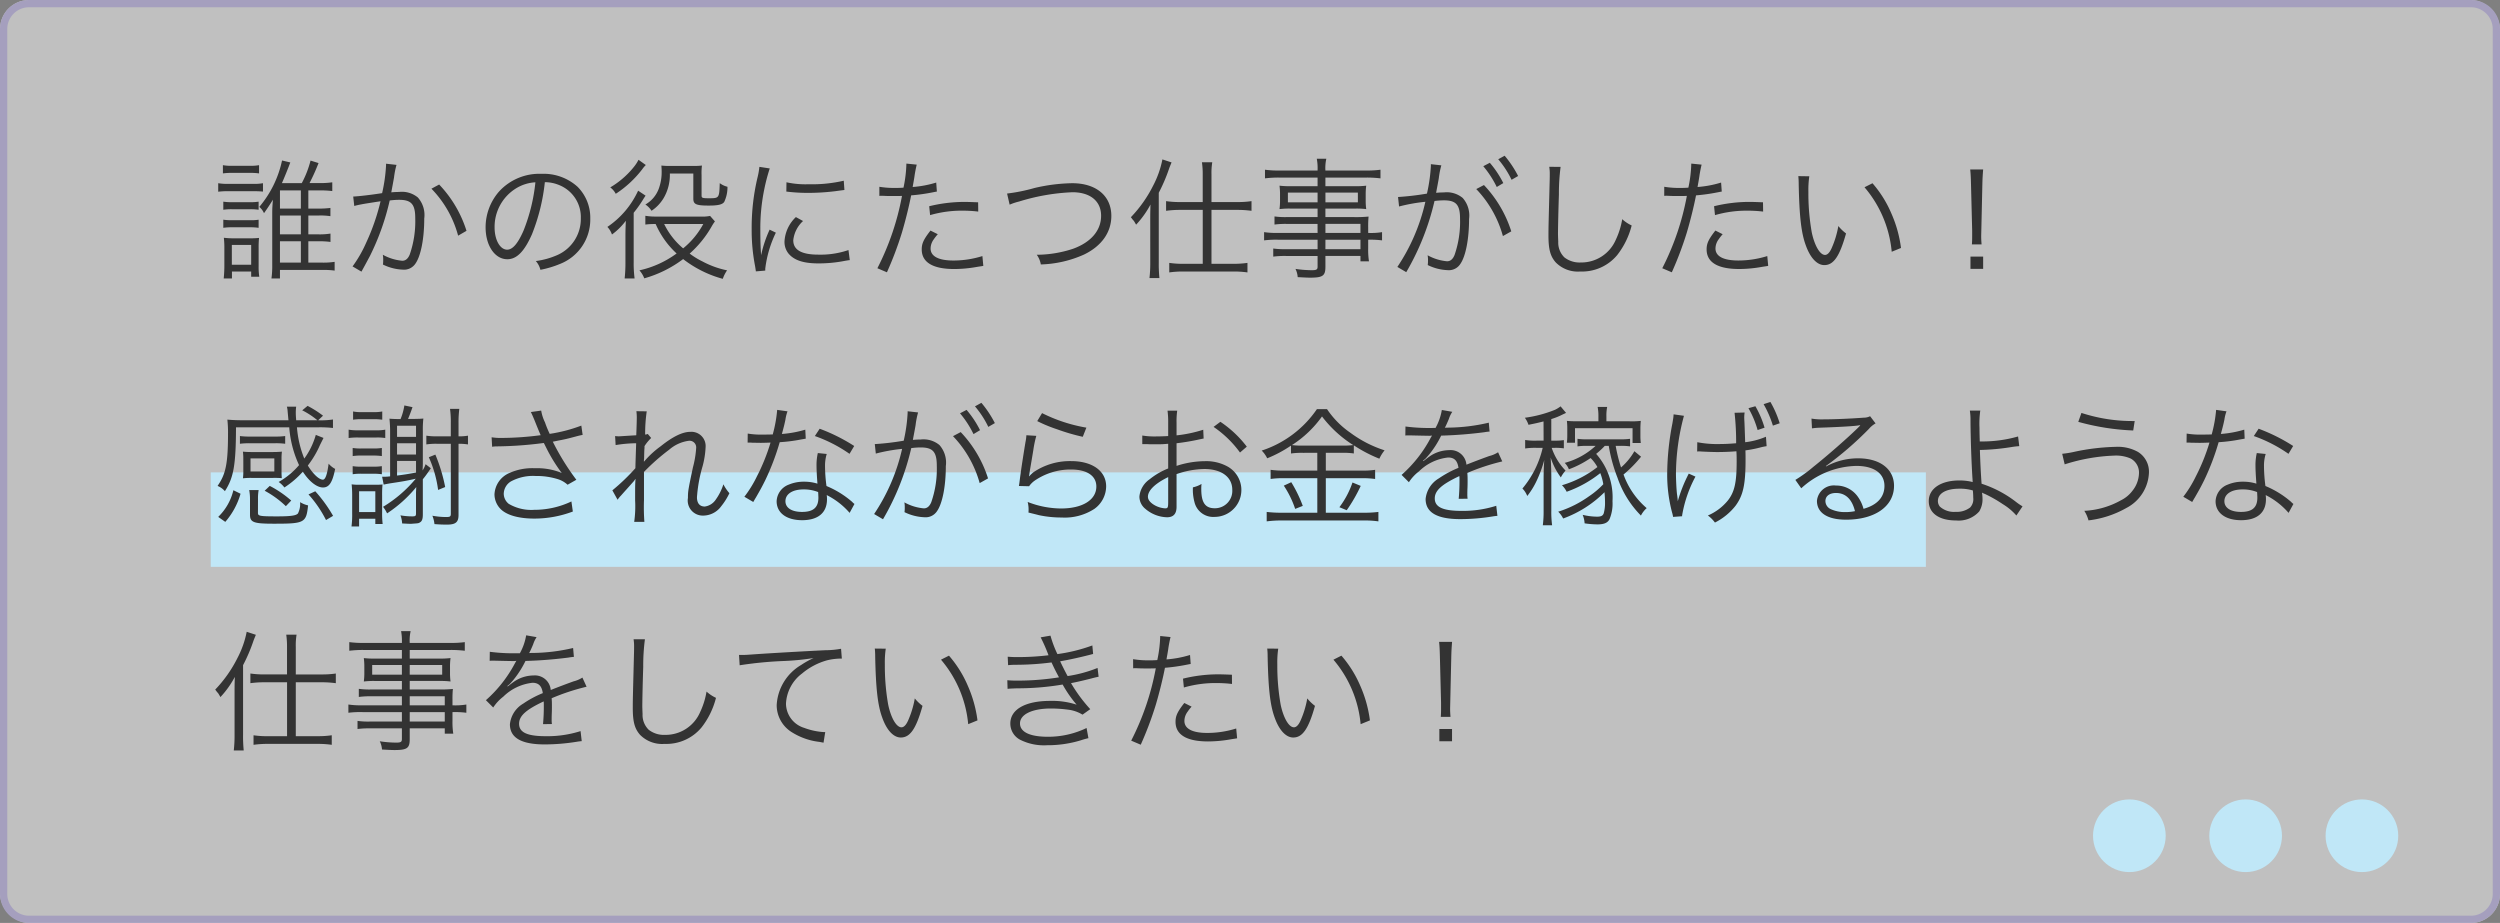
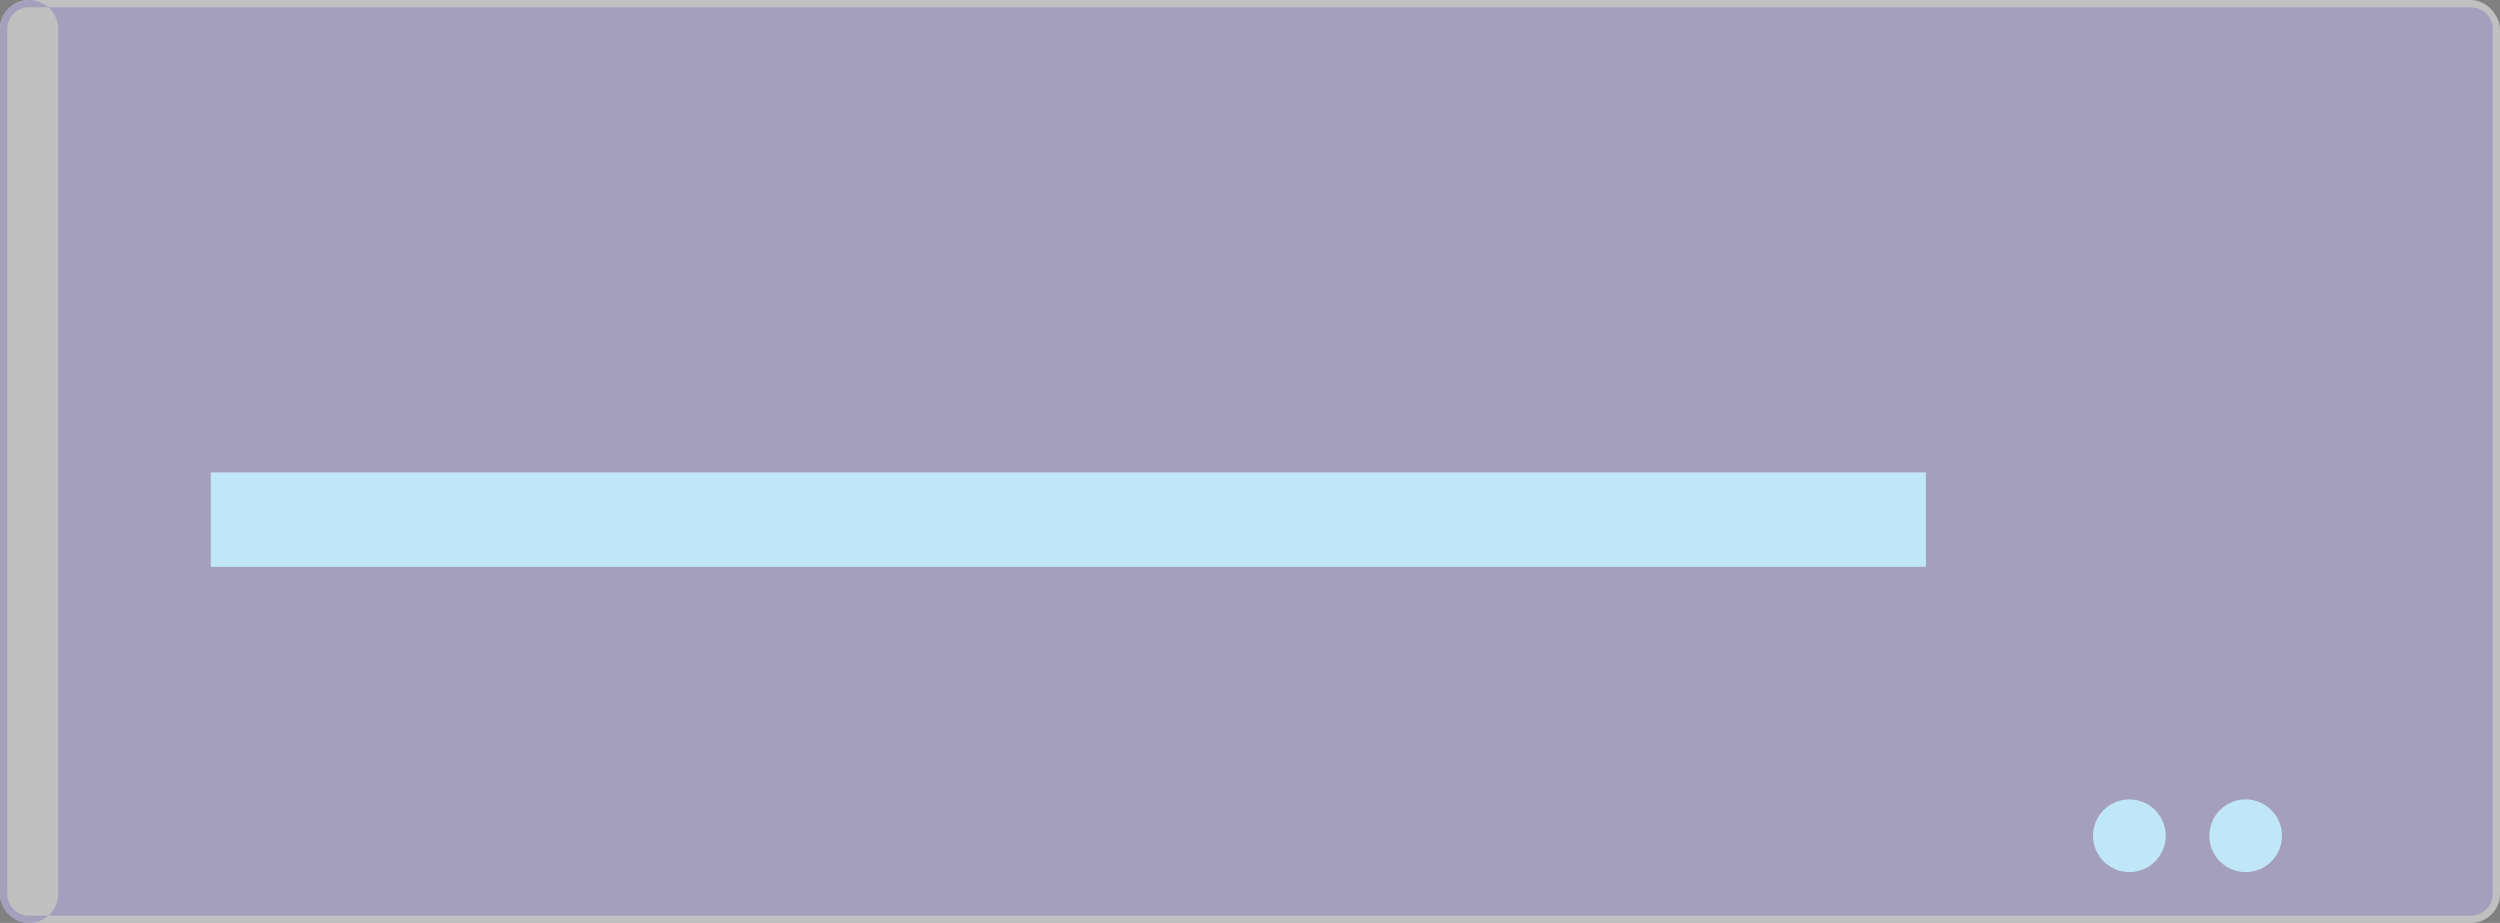
<svg xmlns="http://www.w3.org/2000/svg" width="344" height="127" viewBox="0 0 344 127">
  <rect x="0" y="0" width="344" height="127" fill="#808080" stroke="none" />
  <g transform="translate(-3495 6789)">
    <g opacity="0.505">
      <rect width="344" height="127" rx="4" transform="translate(3495 -6789)" fill="#fff" />
-       <path d="M4,1A3,3,0,0,0,1,4V123a3,3,0,0,0,3,3H340a3,3,0,0,0,3-3V4a3,3,0,0,0-3-3H4M4,0H340a4,4,0,0,1,4,4V123a4,4,0,0,1-4,4H4a4,4,0,0,1-4-4V4A4,4,0,0,1,4,0Z" transform="translate(3495 -6789)" fill="#cabefc" />
+       <path d="M4,1A3,3,0,0,0,1,4V123a3,3,0,0,0,3,3H340a3,3,0,0,0,3-3V4a3,3,0,0,0-3-3H4M4,0a4,4,0,0,1,4,4V123a4,4,0,0,1-4,4H4a4,4,0,0,1-4-4V4A4,4,0,0,1,4,0Z" transform="translate(3495 -6789)" fill="#cabefc" />
    </g>
    <circle cx="5" cy="5" r="5" transform="translate(3783 -6679)" fill="#c0e7f7" />
    <circle cx="5" cy="5" r="5" transform="translate(3799 -6679)" fill="#c0e7f7" />
-     <circle cx="5" cy="5" r="5" transform="translate(3815 -6679)" fill="#c0e7f7" />
    <g transform="translate(18)">
      <g transform="translate(2320 -9275)">
        <rect width="236" height="13" transform="translate(1186 2551)" fill="#c0e7f7" />
-         <path d="M13.428-8.3v-2.5H14.94a13.18,13.18,0,0,1,1.782.09v-1.206a11.111,11.111,0,0,1-1.782.108H13.59a27.225,27.225,0,0,0,1.242-2.754l-1.1-.342a13.755,13.755,0,0,1-1.206,3.1H9.792c.252-.54.954-2.286,1.152-2.844l-1.134-.27a14.6,14.6,0,0,1-3.132,6.39,2.233,2.233,0,0,1,.648.864C7.776-8.3,8.3-9.09,8.55-9.522c-.072.99-.09,1.26-.09,1.836V-.54a12.15,12.15,0,0,1-.108,1.854h1.17V.144h5.76a11.137,11.137,0,0,1,1.764.09V-.972a9.984,9.984,0,0,1-1.764.108H13.428V-3.8H14.8a11.005,11.005,0,0,1,1.674.09V-4.86a9.268,9.268,0,0,1-1.656.108H13.428V-7.344h1.4a9.045,9.045,0,0,1,1.638.09V-8.388a12.171,12.171,0,0,1-1.656.09Zm-3.906.954H12.4v2.592H9.522Zm0-.954v-2.5H12.4v2.5Zm0,4.5H12.4V-.864H9.522ZM1.674-13.14a9.186,9.186,0,0,1,1.3-.072H5.346a9.024,9.024,0,0,1,1.3.072v-1.134a6.622,6.622,0,0,1-1.3.09H2.97a6.512,6.512,0,0,1-1.3-.09Zm-.648,2.52a11.107,11.107,0,0,1,1.44-.072h3.42c.558,0,.864.018,1.3.054V-11.79a7.126,7.126,0,0,1-1.44.09H2.466a7.692,7.692,0,0,1-1.44-.09Zm.7,2.484a7.411,7.411,0,0,1,1.224-.072h2.43a7.593,7.593,0,0,1,1.206.072V-9.252a6.775,6.775,0,0,1-1.206.072H2.952a7.139,7.139,0,0,1-1.224-.072Zm0,2.484a7.551,7.551,0,0,1,1.224-.072h2.43a7.593,7.593,0,0,1,1.206.072V-6.768A6.647,6.647,0,0,1,5.382-6.7H2.952a7.139,7.139,0,0,1-1.224-.072ZM2.916,1.314V.36H5.562v.72H6.678A8.747,8.747,0,0,1,6.588-.4V-2.862a12.738,12.738,0,0,1,.054-1.4,11.044,11.044,0,0,1-1.332.054H3.258A10.376,10.376,0,0,1,1.8-4.284a11.893,11.893,0,0,1,.072,1.476V-.432a17.385,17.385,0,0,1-.09,1.746ZM2.9-3.294H5.562V-.576H2.9ZM19.746-8.658a10.3,10.3,0,0,1,1.044-.234c.162-.036,1.026-.18,2.574-.414A29.715,29.715,0,0,1,21.384-3.6,17.261,17.261,0,0,1,19.512-.342l1.224.72c.558-1.008.936-1.728,1.17-2.16a33.959,33.959,0,0,0,2.718-7.632,10.335,10.335,0,0,1,1.3-.09c1.674,0,2.214.612,2.214,2.52a13.934,13.934,0,0,1-.756,5q-.351.864-1.026.864a6.728,6.728,0,0,1-2.682-.828,3.486,3.486,0,0,1,.054.72,3.915,3.915,0,0,1-.036.63,6.772,6.772,0,0,0,2.718.7A1.88,1.88,0,0,0,28.17-.738c.738-1.044,1.206-3.438,1.206-6.192a3.633,3.633,0,0,0-.882-2.9,3.44,3.44,0,0,0-2.592-.756,10.49,10.49,0,0,0-1.062.054c.162-.864.288-1.53.378-2.052a11.066,11.066,0,0,1,.342-1.728l-1.44-.162v.234a22,22,0,0,1-.54,3.816c-1.458.234-3.33.45-3.978.468Zm10.62-2.376a14.734,14.734,0,0,1,3.672,6.462l1.152-.666a16.277,16.277,0,0,0-3.762-6.372Zm15.606-.9a5.18,5.18,0,0,1,2.088.45,4.745,4.745,0,0,1,2.862,4.518,5.433,5.433,0,0,1-3.186,5.04,10.79,10.79,0,0,1-3.006.846A2.86,2.86,0,0,1,45.36.126,13.925,13.925,0,0,0,48.1-.7a6.554,6.554,0,0,0,4.122-6.21A6.025,6.025,0,0,0,50.472-11.3a6.968,6.968,0,0,0-4.95-1.782,7.518,7.518,0,0,0-5.814,2.394,7.488,7.488,0,0,0-1.89,4.968c0,2.52,1.278,4.392,2.988,4.392,1.3,0,2.358-1.08,3.4-3.456A26.982,26.982,0,0,0,45.972-11.934Zm-1.3.018a24.723,24.723,0,0,1-1.638,6.66c-.774,1.764-1.494,2.61-2.25,2.61-.972,0-1.728-1.332-1.728-3.06a6.225,6.225,0,0,1,2.934-5.364A5.685,5.685,0,0,1,44.676-11.916ZM68.706-7.29a5.207,5.207,0,0,1-1.314.09H61.254A8.18,8.18,0,0,1,59.8-7.308V-6.1a9.814,9.814,0,0,1,1.422-.072,11.979,11.979,0,0,0,2.88,4.05A13.582,13.582,0,0,1,58.986.2a3.656,3.656,0,0,1,.666,1.1A16.16,16.16,0,0,0,65-1.35a15.523,15.523,0,0,0,5.454,2.718A4.785,4.785,0,0,1,71.046.2a12.41,12.41,0,0,1-3.384-1.224A10.455,10.455,0,0,1,65.9-2.106a14.762,14.762,0,0,0,2.988-3.672,6.187,6.187,0,0,1,.486-.756ZM67.77-6.174A11.038,11.038,0,0,1,65-2.826a10.219,10.219,0,0,1-2.61-3.348Zm-8.91-8.838a5.342,5.342,0,0,1-.63.972,11.934,11.934,0,0,1-3.258,2.826,2.591,2.591,0,0,1,.756.882A14.659,14.659,0,0,0,59.364-13.7a4.231,4.231,0,0,1,.5-.594Zm-.666,7.29A16.7,16.7,0,0,0,59.58-9.7c.144-.216.162-.252.252-.378l-1.026-.684a12.083,12.083,0,0,1-4.23,4.986,2.85,2.85,0,0,1,.63,1.044,9.052,9.052,0,0,0,1.908-1.89c-.036.972-.054,1.35-.054,2.052V-.864a19.25,19.25,0,0,1-.108,2.178H58.32a15.965,15.965,0,0,1-.126-2.178Zm8.208-5.4v3.456c0,.774.378.954,2.142.954,1.26,0,1.854-.144,2.106-.5A4.674,4.674,0,0,0,71.1-11.3a2.9,2.9,0,0,1-1.062-.5C69.966-9.72,69.966-9.72,68.49-9.72c-.828,0-.954-.054-.954-.36v-2.826a7.812,7.812,0,0,1,.054-1.314,10,10,0,0,1-1.278.054H63.306a10.344,10.344,0,0,1-1.3-.054c.018.288.036.45.036.7a6.628,6.628,0,0,1-.4,2.5,4.163,4.163,0,0,1-1.836,2.16,2.982,2.982,0,0,1,.846.864,5.453,5.453,0,0,0,1.674-1.764,6.3,6.3,0,0,0,.846-3.366Zm9.09-.918a10.022,10.022,0,0,1-.252,1.44,29.778,29.778,0,0,0-.81,7.128A25.8,25.8,0,0,0,74.9-.378c.054.342.072.432.108.72L76.3.234v-.27a15.69,15.69,0,0,1,1.458-4.95L76.9-5.4a16.723,16.723,0,0,0-1.17,3.51c-.072-.954-.108-2.016-.108-3.42a26.61,26.61,0,0,1,.54-5.634,25.577,25.577,0,0,1,.756-2.88Zm3.708,3.4a23.975,23.975,0,0,0,2.88.18,30.387,30.387,0,0,0,3.87-.234q1.188-.162,1.242-.162l-.09-1.278a19.315,19.315,0,0,1-4.824.486,12.225,12.225,0,0,1-3.06-.27Zm1.314,3.51A4.972,4.972,0,0,0,78.948-3.78a2.544,2.544,0,0,0,.54,1.656c.774.936,2.07,1.368,4.122,1.368a18.57,18.57,0,0,0,3.69-.36c.36-.054.4-.072.63-.09l-.18-1.386a11.846,11.846,0,0,1-4.14.63c-2.322,0-3.456-.648-3.456-1.98A4.182,4.182,0,0,1,81.5-6.588ZM92-10.044a2.68,2.68,0,0,1,.306-.018h.072c.7.036.864.036,1.494.036.666,0,.882,0,1.242-.018A36.2,36.2,0,0,1,91.728-.09l1.314.558a47.431,47.431,0,0,0,2.07-5.49c.486-1.638.99-3.672,1.26-5.094a26.31,26.31,0,0,0,3.042-.432c.36-.072.36-.072.5-.09l-.09-1.242a14.842,14.842,0,0,1-3.24.612c.09-.54.144-.792.234-1.368a17.019,17.019,0,0,1,.324-1.71l-1.422-.144a17.6,17.6,0,0,1-.4,3.312c-.522.036-.72.036-1.08.036A12.413,12.413,0,0,1,92-11.3Zm13.59.882c-1.35-.054-1.62-.054-1.962-.054a20.393,20.393,0,0,0-4.77.594L98.982-7.4a15.666,15.666,0,0,1,4.5-.612,18.071,18.071,0,0,1,2.124.126ZM99.036-5.274C98.082-4.05,97.83-3.492,97.83-2.682c0,1.782,1.53,2.7,4.482,2.7a18.037,18.037,0,0,0,3.2-.306c.594-.09.594-.09.792-.126l-.126-1.35a13.374,13.374,0,0,1-3.978.612c-2.052,0-3.15-.576-3.15-1.656a2.166,2.166,0,0,1,.45-1.278,6.032,6.032,0,0,1,.54-.684Zm10.89-3.564a7.91,7.91,0,0,1,1.3-.432,28.591,28.591,0,0,1,7.344-1.278c2.448,0,3.942,1.224,3.942,3.24s-1.386,3.636-3.852,4.536a16.106,16.106,0,0,1-5,.828,3.175,3.175,0,0,1,.558,1.332,15.545,15.545,0,0,0,5.958-1.368c2.412-1.17,3.744-3.06,3.744-5.31,0-2.754-2.088-4.5-5.382-4.5a24.047,24.047,0,0,0-5.22.666,24.133,24.133,0,0,1-3.744.756Zm26.568-.36h-3.078a12.676,12.676,0,0,1-1.962-.126v1.332a13.745,13.745,0,0,1,1.944-.126h3.1V-.7h-2.682a12.5,12.5,0,0,1-1.926-.126V.486A13.067,13.067,0,0,1,133.83.36h6.876a13.232,13.232,0,0,1,1.944.126V-.828a12.744,12.744,0,0,1-1.944.126H137.7V-8.118h3.564a13.922,13.922,0,0,1,1.944.126V-9.324a12.587,12.587,0,0,1-1.944.126H137.7v-3.816a8.892,8.892,0,0,1,.108-1.656h-1.422a11.018,11.018,0,0,1,.108,1.638ZM129.276-.9a17.907,17.907,0,0,1-.108,2.16h1.368a18.741,18.741,0,0,1-.09-2.106v-9.63a22.889,22.889,0,0,0,1.4-3.258c.144-.414.234-.594.36-.918l-1.26-.414a13.121,13.121,0,0,1-1.278,3.618,17.7,17.7,0,0,1-3.06,4.338c.054.072.108.126.126.162a2.733,2.733,0,0,0,.27.324c.108.162.18.288.324.54a12.887,12.887,0,0,0,1.98-2.772c-.036,1.08-.036,1.422-.036,2.2ZM152.3-4.95h-5.4a11.711,11.711,0,0,1-1.962-.108v1.134a13.058,13.058,0,0,1,1.962-.09h5.4v1.3h-4.374a10.768,10.768,0,0,1-1.728-.09v1.116a12,12,0,0,1,1.764-.09H152.3V-.306c0,.4-.162.486-.81.486A15.569,15.569,0,0,1,149.256,0a2.967,2.967,0,0,1,.306,1.134c1.008.054,1.332.072,1.71.072,1.746,0,2.106-.252,2.106-1.494V-1.782H158.2v.738h1.17a10.614,10.614,0,0,1-.108-1.8v-1.17a12.242,12.242,0,0,1,1.908.09V-5.058a9.148,9.148,0,0,1-1.908.108v-.756a14.249,14.249,0,0,1,.054-1.494,17.591,17.591,0,0,1-2.016.072h-3.924V-8.3h4.158a11.227,11.227,0,0,1,1.458.072,8.52,8.52,0,0,1-.072-1.206v-.792a8.782,8.782,0,0,1,.072-1.224,11.527,11.527,0,0,1-1.476.072h-4.14v-1.188h5.544a16.1,16.1,0,0,1,2.034.108v-1.188a13.635,13.635,0,0,1-2.07.108h-5.508a5.869,5.869,0,0,1,.126-1.62H152.19a7.247,7.247,0,0,1,.108,1.62h-5.184a13.357,13.357,0,0,1-2.052-.108v1.188a15.406,15.406,0,0,1,2.016-.108h5.22v1.188h-3.744a12.014,12.014,0,0,1-1.494-.072,8.952,8.952,0,0,1,.072,1.224v.792a8.52,8.52,0,0,1-.072,1.206,11.348,11.348,0,0,1,1.476-.072H152.3v1.17H148.1a10.5,10.5,0,0,1-1.728-.09V-6.1a11.393,11.393,0,0,1,1.692-.09h4.23Zm1.08,0V-6.192H158.2V-4.95Zm0,.936H158.2v1.3h-4.824Zm-1.08-6.48v1.332h-4.086v-1.332Zm1.08,0h4.464v1.332h-4.464ZM175.1-14.13a13.8,13.8,0,0,1,1.854,2.862l.9-.54A13.665,13.665,0,0,0,176-14.6ZM163.512-8.586a23.432,23.432,0,0,1,3.618-.648A26.563,26.563,0,0,1,163.278-.27L164.5.45a34.96,34.96,0,0,0,3.888-9.792,10.335,10.335,0,0,1,1.3-.09c1.674,0,2.214.612,2.214,2.52a13.934,13.934,0,0,1-.756,5q-.351.864-1.026.864a6.728,6.728,0,0,1-2.682-.828,3.321,3.321,0,0,1,.054.7,4.021,4.021,0,0,1-.036.648,6.772,6.772,0,0,0,2.718.7,1.88,1.88,0,0,0,1.764-.846c.738-1.044,1.206-3.438,1.206-6.192a3.633,3.633,0,0,0-.882-2.9,3.44,3.44,0,0,0-2.592-.756,10.49,10.49,0,0,0-1.062.054c.144-.774.306-1.6.378-2.052a11.067,11.067,0,0,1,.342-1.728l-1.44-.162v.234a22.232,22.232,0,0,1-.54,3.816,36.924,36.924,0,0,1-3.978.468Zm13.644-6.5a13.037,13.037,0,0,1,1.836,2.826l.9-.522a14.457,14.457,0,0,0-1.854-2.79Zm-3.024,4.1A15.2,15.2,0,0,1,177.8-4.518l1.152-.648a16.483,16.483,0,0,0-3.762-6.372Zm10.044-3.06a5.537,5.537,0,0,1,.072.954c0,.288,0,.63-.018,1.17-.144,5.67-.162,6.12-.162,7.326,0,1.89.252,2.844.99,3.69A4.269,4.269,0,0,0,188.442.36a6.3,6.3,0,0,0,5.076-2.25,10.95,10.95,0,0,0,2-4.086,5.092,5.092,0,0,1-1.3-.864,10.693,10.693,0,0,1-.882,2.826,5.169,5.169,0,0,1-4.824,3.132,3.4,3.4,0,0,1-2.25-.7,2.833,2.833,0,0,1-.846-2.16c-.018-.414-.036-.864-.036-1.08,0-.81.054-3.258.126-5.418a27.751,27.751,0,0,1,.234-3.8Zm15.822,4a2.68,2.68,0,0,1,.306-.018h.072c.7.036.864.036,1.494.036.666,0,.882,0,1.242-.018A36.2,36.2,0,0,1,199.728-.09l1.314.558a47.43,47.43,0,0,0,2.07-5.49c.486-1.638.99-3.672,1.26-5.094a26.31,26.31,0,0,0,3.042-.432c.36-.072.36-.072.5-.09l-.09-1.242a14.842,14.842,0,0,1-3.24.612c.09-.54.144-.792.234-1.368a17.016,17.016,0,0,1,.324-1.71l-1.422-.144a17.6,17.6,0,0,1-.4,3.312c-.522.036-.72.036-1.08.036A12.414,12.414,0,0,1,200-11.3Zm13.59.882c-1.35-.054-1.62-.054-1.962-.054a20.393,20.393,0,0,0-4.77.594l.126,1.224a15.667,15.667,0,0,1,4.5-.612,18.071,18.071,0,0,1,2.124.126Zm-6.552,3.888c-.954,1.224-1.206,1.782-1.206,2.592,0,1.782,1.53,2.7,4.482,2.7a18.037,18.037,0,0,0,3.2-.306c.594-.09.594-.09.792-.126l-.126-1.35a13.374,13.374,0,0,1-3.978.612c-2.052,0-3.15-.576-3.15-1.656a2.166,2.166,0,0,1,.45-1.278,6.033,6.033,0,0,1,.54-.684Zm11.412-7.488A9.741,9.741,0,0,1,218.5-11.7c.09,4.428.342,6.732.972,8.442.612,1.728,1.548,2.736,2.556,2.736,1.278,0,2.106-1.206,2.988-4.356A5.754,5.754,0,0,1,223.956-5.9a12.95,12.95,0,0,1-.936,3.078c-.27.594-.576.9-.9.9-.684,0-1.422-1.242-1.818-3.078a30.824,30.824,0,0,1-.468-5.6,13.046,13.046,0,0,1,.126-2.142Zm9.108,1.53A15.9,15.9,0,0,1,231.3-2.358l1.278-.522a17.235,17.235,0,0,0-1.35-4.806,15.624,15.624,0,0,0-2.574-4.1Zm16.11,7.866c-.036-.45-.054-.774-.054-1.1,0-.072,0-.072.018-.828l.144-6.408c.018-.756.054-1.3.108-1.98H242.1c.072.684.09,1.224.108,1.98l.162,6.408v.648c0,.594,0,.72-.036,1.278ZM243.882,0V-1.692h-1.746V0ZM14.454,22.84A10.25,10.25,0,0,1,12.87,26.1a14.4,14.4,0,0,1-1.008-4.3H14.8a14.847,14.847,0,0,1,2.016.09v-1.17a10.651,10.651,0,0,1-2.034.108l.666-.63a14.43,14.43,0,0,0-2.124-1.35l-.738.612a10.745,10.745,0,0,1,2.088,1.368H11.754c-.036-.5-.054-.756-.054-1.026a6.08,6.08,0,0,1,.054-.846H10.476a3.49,3.49,0,0,1,.108.72l.108,1.152H4.41c-.864,0-1.548-.036-2.124-.09a16.561,16.561,0,0,1,.09,1.746c0,4.284-.288,5.724-1.44,7.38a2.634,2.634,0,0,1,1.008.72C3.15,28.726,3.456,27,3.474,21.8H10.8A14.968,14.968,0,0,0,12.15,27,10.454,10.454,0,0,1,9.342,29.32a3.5,3.5,0,0,1,.792.756A12.452,12.452,0,0,0,12.672,27.9c.864,1.35,1.926,2.178,2.772,2.178s1.3-.684,1.674-2.556a3.115,3.115,0,0,1-.9-.72c-.2,1.512-.45,2.2-.792,2.2-.522,0-1.35-.774-2.07-1.944a13.157,13.157,0,0,0,1.674-2.826l.486-.972ZM10.242,23a9.9,9.9,0,0,1-1.386.072H5.418A10.018,10.018,0,0,1,4.014,23v1.062a10.875,10.875,0,0,1,1.4-.072H8.856a10.068,10.068,0,0,1,1.386.072Zm-5.76,4.806a7.514,7.514,0,0,1-.054,1.008,9.841,9.841,0,0,1,1.206-.054H8.568a11.066,11.066,0,0,1,1.206.036c-.036-.522-.036-.612-.036-1.026V26.134a7.6,7.6,0,0,1,.054-.99A11.638,11.638,0,0,1,8.55,25.2h-2.9a11.271,11.271,0,0,1-1.224-.054,8.3,8.3,0,0,1,.054,1.008Zm.99-1.728H8.748v1.8H5.472ZM3.114,30.454a7.565,7.565,0,0,1-2.088,3.672L2,34.81A10.19,10.19,0,0,0,4.1,30.94ZM6.5,31.66a6.4,6.4,0,0,1,.09-1.224h-1.3A6.978,6.978,0,0,1,5.4,31.768V33.82c0,1.062.486,1.242,3.312,1.242,4.194,0,4.428-.126,4.68-2.52a3.45,3.45,0,0,1-1.1-.45,2.927,2.927,0,0,1-.288,1.548c-.252.306-.954.414-2.9.414-2.358,0-2.61-.054-2.61-.468Zm6.948-.63a16.056,16.056,0,0,1,2.412,3.528l.972-.576A19.5,19.5,0,0,0,14.382,30.6Zm-2.376.846A14.739,14.739,0,0,0,8.118,29.86l-.7.666a13.274,13.274,0,0,1,2.916,2.124Zm13.608-3.33a6.519,6.519,0,0,1-.864.054H23.58l.216,1.08c.324-.072.432-.09.828-.162,1.908-.288,2.322-.36,3.582-.648a17.709,17.709,0,0,1-4.5,3.87,4.472,4.472,0,0,1,.558.9,17.972,17.972,0,0,0,4.014-3.618c-.036.684-.036.684-.036.918v2.736c0,.306-.09.378-.5.378A9.177,9.177,0,0,1,26.1,33.91a3.732,3.732,0,0,1,.234,1.116c.288.018,1.008.054,1.206.054l.45-.036c.576-.036.612-.054.792-.162.288-.162.4-.468.4-1.1V28.942c.288-.342.522-.666.72-.954s.324-.468.378-.558l-.72-.558a3.423,3.423,0,0,1-.414.864c.018-.378.036-.684.036-1.008V22.336a13.718,13.718,0,0,1,.072-1.746c-.378.036-.486.036-1.242.054h-.864c.2-.486.378-.936.612-1.62L26.64,18.79a8.1,8.1,0,0,1-.522,1.872h-.342c-.378,0-.828-.018-1.188-.054a16.472,16.472,0,0,1,.09,1.818Zm.954-2.124h2.61v1.6c-.954.18-1.6.288-2.61.414Zm0-2.43h2.61V25.54h-2.61Zm2.61-.882h-2.61V21.58h2.61Zm4.788.954v9.63c0,.378-.108.45-.648.45a10.885,10.885,0,0,1-1.89-.18,4.162,4.162,0,0,1,.288,1.152c.666.054,1.206.072,1.692.072,1.224,0,1.62-.324,1.62-1.332V24.064a7.846,7.846,0,0,1,1.3.09V22.948a6.622,6.622,0,0,1-1.3.09V21.22a14.517,14.517,0,0,1,.108-1.962H32.922a13.119,13.119,0,0,1,.108,1.962v1.818H31.158a8.591,8.591,0,0,1-1.494-.09v1.206a8.747,8.747,0,0,1,1.476-.09ZM19.584,20.752a7.593,7.593,0,0,1,1.206-.072h1.584a8.14,8.14,0,0,1,1.224.072V19.618a5.753,5.753,0,0,1-1.224.09H20.79a5.571,5.571,0,0,1-1.206-.09Zm-.612,2.52a8.818,8.818,0,0,1,1.314-.072h2.52a7.038,7.038,0,0,1,1.206.072V22.12a6.158,6.158,0,0,1-1.332.09H20.286a6.6,6.6,0,0,1-1.314-.09Zm.558,2.484a7.654,7.654,0,0,1,1.242-.072H22.3a8.241,8.241,0,0,1,1.242.072V24.64a7.514,7.514,0,0,1-1.242.072h-1.53a7.109,7.109,0,0,1-1.242-.072Zm0,2.5a7.654,7.654,0,0,1,1.242-.072H22.3a8.4,8.4,0,0,1,1.242.072V27.142a7.242,7.242,0,0,1-1.242.072h-1.53a7.109,7.109,0,0,1-1.242-.072Zm.882,7.182V34.378h2.232v.72h1.008a12.705,12.705,0,0,1-.072-1.566V31.174a14.149,14.149,0,0,1,.054-1.512,8.741,8.741,0,0,1-1.188.036H20.574a6.709,6.709,0,0,1-1.188-.054,14.555,14.555,0,0,1,.072,1.6V33.64a12.693,12.693,0,0,1-.09,1.8Zm0-4.842h2.232V33.46H20.412Zm9.594-4.68a16.1,16.1,0,0,1,1.278,4.5l.972-.4a22.79,22.79,0,0,0-1.35-4.464Zm8.712-1.44a3.976,3.976,0,0,1,.7-.054,53,53,0,0,0,6.408-.468c.108.18.108.216.306.594a21.949,21.949,0,0,0,2.16,3.528,8.988,8.988,0,0,0-3.726-.648,7.651,7.651,0,0,0-3.492.666,3.364,3.364,0,0,0-2.034,2.934,2.9,2.9,0,0,0,.81,1.98c.828.864,2.484,1.35,4.68,1.35a14.922,14.922,0,0,0,5.292-.972L49.626,32a11.867,11.867,0,0,1-5.112,1.152A6.1,6.1,0,0,1,41,32.326a1.8,1.8,0,0,1-.684-1.4,2.044,2.044,0,0,1,.972-1.674,6.381,6.381,0,0,1,3.42-.756,9.754,9.754,0,0,1,3.15.468A3.6,3.6,0,0,1,49.1,29.7l1.206-.684a33.334,33.334,0,0,1-3.24-5.238c.18-.036.18-.036.612-.126,1.134-.216,1.35-.27,2.43-.558.54-.144.684-.18,1.062-.252l-.18-1.278A21.066,21.066,0,0,1,46.638,22.7a14.808,14.808,0,0,1-.648-1.584,5.737,5.737,0,0,1-.522-1.62l-1.422.2c.162.324.27.576.468,1.044.324.81.612,1.53.882,2.142a42.014,42.014,0,0,1-5.364.378,7.892,7.892,0,0,1-1.386-.09Zm17.262,7.29a3.815,3.815,0,0,1,.468-.576c.306-.342.558-.63.756-.846.612-.684.612-.684.882-.99a2,2,0,0,0,.324-.432h.036c-.054.81-.054.81-.054,2.916a15.39,15.39,0,0,1-.126,2.97h1.4a27.911,27.911,0,0,1-.054-2.988V27.934a29.188,29.188,0,0,1,3.474-3.06,5.124,5.124,0,0,1,2.718-1.224.912.912,0,0,1,.99.972,13.493,13.493,0,0,1-.45,2.7c-.648,3.078-.684,3.276-.684,4.194a2.072,2.072,0,0,0,2.106,2.43,3.1,3.1,0,0,0,2.484-1.3,8.884,8.884,0,0,0,1.116-1.782,5.925,5.925,0,0,1-.828-1.224,7.407,7.407,0,0,1-1.026,2.07,2.171,2.171,0,0,1-1.53.99c-.7,0-1.08-.45-1.08-1.278a19.8,19.8,0,0,1,.774-4.266,12.023,12.023,0,0,0,.414-2.628,1.957,1.957,0,0,0-2.106-2.106c-1.08,0-2.43.666-4.068,1.98a12.849,12.849,0,0,0-2.286,2.106l-.036-.018c0-.108.018-.144.018-.288a.919.919,0,0,0,.018-.162c.018-.846.018-.846.036-1.206a3.067,3.067,0,0,0,.018-.45,6.2,6.2,0,0,1,.918-1.116l-.468-.558a1.175,1.175,0,0,1-.36.09,20.952,20.952,0,0,1,.216-3.2l-1.422-.018a7.326,7.326,0,0,1,.054.9c0,.234-.018,1.044-.072,2.412-1.512.09-2.3.144-2.358.144A3.642,3.642,0,0,1,55.638,23l.072,1.242a18.342,18.342,0,0,1,2.826-.252c-.054,1.584-.09,2.718-.108,3.438a27.64,27.64,0,0,1-3.168,3.042ZM77.94,19.4a18.52,18.52,0,0,1-.612,3.384c-.342,0-.936.018-1.3.018a11.375,11.375,0,0,1-2.142-.144L73.872,23.9h.234c.054,0,.2,0,.4.018.27,0,.882.018,1.188.018.27,0,.882-.018,1.332-.036a26.953,26.953,0,0,1-1.872,4.644,15.891,15.891,0,0,1-1.728,2.808l1.224.72c.09-.144.2-.36.36-.612.684-1.188.846-1.494,1.278-2.358a33.534,33.534,0,0,0,2-5.256,21.73,21.73,0,0,0,2.952-.378c.432-.072.432-.072.63-.108L81.81,22.12a14.979,14.979,0,0,1-3.222.594c.252-.918.36-1.35.486-1.962a5.638,5.638,0,0,1,.288-1.152Zm10.6,4.968a24.809,24.809,0,0,0-4.752-2.376L83.124,23a19.522,19.522,0,0,1,4.77,2.448Zm.036,7.974a1.821,1.821,0,0,1-.324-.288,12.93,12.93,0,0,0-3.528-2.178,21.472,21.472,0,0,1-.2-2.736,5.524,5.524,0,0,1,.234-1.674l-1.224-.126a7.288,7.288,0,0,0-.18,1.746c0,.45.036,1.3.126,2.466a5.941,5.941,0,0,0-1.818-.27,5.26,5.26,0,0,0-2.124.4,2.553,2.553,0,0,0-1.674,2.286c0,1.6,1.35,2.61,3.51,2.61,2.2,0,3.42-1.026,3.42-2.88a3.731,3.731,0,0,0-.036-.576,10.3,10.3,0,0,1,3.15,2.448Zm-5-1.638s.036.558.036.774c0,1.35-.7,1.962-2.25,1.962-1.422,0-2.286-.558-2.286-1.476,0-.99.972-1.62,2.5-1.62A5.341,5.341,0,0,1,83.574,30.706ZM103.1,19.87a13.8,13.8,0,0,1,1.854,2.862l.9-.54A13.665,13.665,0,0,0,104,19.4ZM91.512,25.414a23.432,23.432,0,0,1,3.618-.648,26.563,26.563,0,0,1-3.852,8.964l1.224.72a34.96,34.96,0,0,0,3.888-9.792,10.335,10.335,0,0,1,1.3-.09c1.674,0,2.214.612,2.214,2.52a13.934,13.934,0,0,1-.756,5q-.351.864-1.026.864a6.728,6.728,0,0,1-2.682-.828,3.321,3.321,0,0,1,.054.7,4.023,4.023,0,0,1-.036.648,6.772,6.772,0,0,0,2.718.7,1.88,1.88,0,0,0,1.764-.846c.738-1.044,1.206-3.438,1.206-6.192a3.633,3.633,0,0,0-.882-2.9,3.44,3.44,0,0,0-2.592-.756,10.49,10.49,0,0,0-1.062.054c.144-.774.306-1.6.378-2.052a11.065,11.065,0,0,1,.342-1.728l-1.44-.162v.234a22.233,22.233,0,0,1-.54,3.816,36.925,36.925,0,0,1-3.978.468Zm13.644-6.5a13.037,13.037,0,0,1,1.836,2.826l.9-.522a14.457,14.457,0,0,0-1.854-2.79Zm-3.024,4.1a15.2,15.2,0,0,1,3.672,6.462l1.152-.648a16.483,16.483,0,0,0-3.762-6.372Zm11.592-2.07a20.048,20.048,0,0,0,2.754,1.134,27.764,27.764,0,0,0,3.51,1.026l.5-1.26a21.7,21.7,0,0,1-6.1-2Zm-1.494,1.944a6.055,6.055,0,0,1-.126.954c-.252,1.512-.576,3.6-.756,4.968-.072.576-.09.738-.144,1.062l1.4.036a3.129,3.129,0,0,1,.72-.738,8.721,8.721,0,0,1,5.04-1.566c2.2,0,3.492.864,3.492,2.34,0,1.836-1.89,3.024-4.86,3.024a12.784,12.784,0,0,1-4.59-.9,4.163,4.163,0,0,1,.126,1.116,2.837,2.837,0,0,1-.018.342c1.1.27,1.1.27,1.44.36a14.955,14.955,0,0,0,3.15.324,7.471,7.471,0,0,0,4.482-1.188,3.848,3.848,0,0,0,1.62-3.1c0-2.106-1.89-3.474-4.824-3.474a8.91,8.91,0,0,0-5.2,1.548,5.041,5.041,0,0,0-.558.54l-.036-.018a2.169,2.169,0,0,0,.072-.414c.054-.414.09-.54.522-3.15a15.064,15.064,0,0,1,.414-1.98Zm24.336-.756a18.191,18.191,0,0,1-3.672.774V21.184a10.3,10.3,0,0,1,.09-1.674h-1.332a11.959,11.959,0,0,1,.09,1.71V23c-.54.036-1.242.054-1.728.054a10.2,10.2,0,0,1-1.836-.126v1.188h.738c.2.018.684.018.954.018.522,0,.828,0,1.152-.018.558-.036.558-.036.72-.054v3.4a9.629,9.629,0,0,0-2.538,1.476,3.258,3.258,0,0,0-1.422,2.394,2.171,2.171,0,0,0,.828,1.692,4.754,4.754,0,0,0,2.97,1.152c.882,0,1.314-.468,1.314-1.44v-4.5a12.145,12.145,0,0,1,3.816-.7c2.358,0,3.852,1.1,3.852,2.862a2.389,2.389,0,0,1-2.412,2.538c-1.314,0-1.854-.774-1.854-2.646a5.346,5.346,0,0,1,.036-.7,3.9,3.9,0,0,1-1.188.468,6.568,6.568,0,0,0,.216,2.034,2.655,2.655,0,0,0,2.772,2.034,3.7,3.7,0,0,0,1.818-6.912,6.094,6.094,0,0,0-3.186-.756,12.752,12.752,0,0,0-3.87.648V23.992a31.592,31.592,0,0,0,3.186-.54c.252-.054.324-.072.54-.108Zm-4.824,9.936c0,.774-.054.882-.414.882a3.362,3.362,0,0,1-1.6-.522c-.522-.342-.774-.7-.774-1.08,0-.864,1.008-1.836,2.79-2.7ZM142.56,24.46a15.126,15.126,0,0,0-3.636-3.42l-.936.7a14.742,14.742,0,0,1,3.636,3.528Zm9.7.846v2.448H147.6a11.816,11.816,0,0,1-1.764-.108v1.26a12.24,12.24,0,0,1,1.746-.108h4.68V33.55h-4.914a16.614,16.614,0,0,1-2.052-.108v1.3a15.7,15.7,0,0,1,2.052-.126h11.34a13.241,13.241,0,0,1,1.98.126v-1.3a15.086,15.086,0,0,1-1.962.108h-5.274V28.8h5.022a12.157,12.157,0,0,1,1.764.108v-1.26a11.486,11.486,0,0,1-1.764.108h-5.022V25.306h2.2a10.32,10.32,0,0,1,1.656.09V24.28a19.282,19.282,0,0,0,3.51,1.836,5.578,5.578,0,0,1,.72-1.152,16.126,16.126,0,0,1-4.7-2.412,12.2,12.2,0,0,1-3.222-3.258h-1.386a14.738,14.738,0,0,1-7.6,5.706,3.877,3.877,0,0,1,.756,1.062,17.2,17.2,0,0,0,3.276-1.746V25.4a10.848,10.848,0,0,1,1.674-.09Zm-1.962-.99a10.875,10.875,0,0,1-1.53-.072,15,15,0,0,0,4.14-3.942,16.321,16.321,0,0,0,4.3,3.942,11.6,11.6,0,0,1-1.584.072Zm-2.646,5.508a13.606,13.606,0,0,1,1.566,3.2l1.044-.414a18.3,18.3,0,0,0-1.584-3.258Zm9.45-.432a12.156,12.156,0,0,1-1.8,3.4l1.008.414a21.569,21.569,0,0,0,1.926-3.348Zm11.142-7.506a25.186,25.186,0,0,1-3.852-.2l-.018,1.242a3.192,3.192,0,0,1,.4-.018h.288c.666.018,2.358.054,2.646.054a1.994,1.994,0,0,0,.342-.036l-.162.27a17.912,17.912,0,0,1-4.032,5.148l1.008,1.008a5.956,5.956,0,0,1,1.386-1.494,6.762,6.762,0,0,1,4.014-1.908c.846,0,1.278.432,1.422,1.422A13.973,13.973,0,0,0,169,28.816a3.722,3.722,0,0,0-1.836,2.844c0,1.854,1.566,2.772,4.788,2.772a27.924,27.924,0,0,0,4.374-.36,7.085,7.085,0,0,1,.72-.09l-.162-1.386a15.082,15.082,0,0,1-4.806.7c-2.538,0-3.654-.522-3.654-1.71,0-1.08.936-1.926,3.384-3.078a4.728,4.728,0,0,1,.018.54,25.885,25.885,0,0,1-.108,2.592l1.224-.018a3.913,3.913,0,0,1-.036-.648c0-.162,0-.414.018-.81.018-.36.018-.756.018-.99,0-.45,0-.63-.036-1.1a29.885,29.885,0,0,1,4.806-1.584l-.576-1.26a3.96,3.96,0,0,1-1.224.522c-.792.288-1.818.666-3.132,1.188a2.185,2.185,0,0,0-2.376-2,4.79,4.79,0,0,0-2.718.882c-.18.126-.18.126-.828.63a.138.138,0,0,1-.036-.054v-.018a.018.018,0,0,0,.018-.018c.018-.018.108-.09.234-.18.072-.054.432-.468.612-.684a13.273,13.273,0,0,0,1.62-2.556,58.12,58.12,0,0,0,5.94-.468,5.611,5.611,0,0,1,.72-.09l-.108-1.224a25.334,25.334,0,0,1-5.67.684,3.064,3.064,0,0,0-.378.018c.09-.162.324-.648.558-1.224a3.822,3.822,0,0,1,.468-.972l-1.44-.252a7.639,7.639,0,0,1-.864,2.466Zm24.12,2.466a21.692,21.692,0,0,0,1.206,4.392,13.719,13.719,0,0,0,3.222,5.2,3.428,3.428,0,0,1,.792-1.026,10.916,10.916,0,0,1-3.186-4.626,17.321,17.321,0,0,0,2.412-2.448l-.918-.756a8.617,8.617,0,0,1-1.836,2.232,21.726,21.726,0,0,1-.738-2.97h.594a8.966,8.966,0,0,1,1.386.072V23.38a9.5,9.5,0,0,1-1.422.072H189.45a8.673,8.673,0,0,1-1.386-.072v1.044a8.114,8.114,0,0,1,1.3-.072h1.188a10.052,10.052,0,0,1-4.248,2.34,2.661,2.661,0,0,1,.576.882,13.733,13.733,0,0,0,2.988-1.548,5.483,5.483,0,0,1,.936,1.242,14.531,14.531,0,0,1-4.878,2.5,3.286,3.286,0,0,1,.648.9A16.106,16.106,0,0,0,191.2,28.1a7.479,7.479,0,0,1,.414,1.53,11.189,11.189,0,0,1-1.908,1.62,15.068,15.068,0,0,1-4.3,2.16,3.279,3.279,0,0,1,.684.936,15.558,15.558,0,0,0,5.688-3.618c.054.558.072.99.072,1.368a5.318,5.318,0,0,1-.18,1.548c-.126.324-.36.45-.936.45a8.967,8.967,0,0,1-1.962-.252,3.482,3.482,0,0,1,.27,1.17,12.608,12.608,0,0,0,1.764.144c.918,0,1.422-.216,1.674-.738a5.538,5.538,0,0,0,.4-2.448,9.011,9.011,0,0,0-2.25-6.516,11.148,11.148,0,0,0,1.188-1.1Zm-8.964-.72h-.99a8.523,8.523,0,0,1-1.548-.09v1.17a9.177,9.177,0,0,1,1.53-.09h.882a13.4,13.4,0,0,1-2.79,5.6,2.969,2.969,0,0,1,.666,1.026,10.559,10.559,0,0,0,1.332-2.178,16.572,16.572,0,0,0,1.008-2.772c-.072,1.134-.09,1.89-.09,2.772v4.158a15.072,15.072,0,0,1-.108,2.052h1.278a13.8,13.8,0,0,1-.108-2.07V28.69c0-.846-.036-1.782-.09-2.736a9.17,9.17,0,0,0,1.4,2.736,4.27,4.27,0,0,1,.648-.936,8.311,8.311,0,0,1-1.908-3.132h.45a7.839,7.839,0,0,1,1.224.072V23.56a7.759,7.759,0,0,1-1.26.072h-.468v-2.97a9.219,9.219,0,0,0,1.6-.648c.252-.108.27-.126.432-.2l-.756-.9a4.2,4.2,0,0,1-.756.468,16.807,16.807,0,0,1-4.158,1.1,3.574,3.574,0,0,1,.5.972c.972-.2,1.314-.27,2.07-.468Zm7.542-2.664h-2.718a16.2,16.2,0,0,1-1.62-.054,8.841,8.841,0,0,1,.054,1.062v.918a8.622,8.622,0,0,1-.054,1.026h1.116v-2h7.92v2.034h1.134a7.69,7.69,0,0,1-.054-.972V22.03a10.537,10.537,0,0,1,.054-1.116,10.856,10.856,0,0,1-1.62.054h-3.114v-.7a5.909,5.909,0,0,1,.108-1.278h-1.314a6.384,6.384,0,0,1,.108,1.278Zm20.646-1.8a13.111,13.111,0,0,1,1.26,3.006l.954-.324a13.374,13.374,0,0,0-1.26-2.952Zm-10.3.846c-.018.234-.018.306-.036.432-.018.144-.036.252-.126.792a37.273,37.273,0,0,0-.72,6.93,20.286,20.286,0,0,0,.666,5.328,4.4,4.4,0,0,1,.144.63l1.242-.09v-.108a17.294,17.294,0,0,1,1.836-5.346l-.918-.414a20.093,20.093,0,0,0-1.512,3.8q-.027-.459-.108-.972c-.072-.612-.144-1.944-.144-2.916a31.275,31.275,0,0,1,1.1-7.866Zm12.384-1.4a14.337,14.337,0,0,1,1.278,2.952l.936-.324a13.953,13.953,0,0,0-1.278-2.934Zm-9.144,6.516a1.78,1.78,0,0,1,.27-.018,2.588,2.588,0,0,1,.324.018c.648.036,1.674.072,2.178.072.792,0,1.836-.036,2.628-.108.036.5.036.918.036,1.422,0,2.862-.288,4.176-1.206,5.346a7.2,7.2,0,0,1-2.754,2.07,4.524,4.524,0,0,1,.972.972,8.456,8.456,0,0,0,2.826-2.3c1.062-1.44,1.386-2.934,1.386-6.354,0-.5,0-.792-.018-1.278a16.325,16.325,0,0,0,1.962-.378,7.572,7.572,0,0,1,.954-.2l-.09-1.3a10.224,10.224,0,0,1-2.862.756l-.036-1.1c-.036-1.044-.054-1.512-.072-1.818-.018-.342-.018-.432-.018-.54a4.455,4.455,0,0,1,.054-.63l-1.386.036a36.522,36.522,0,0,1,.216,4.194c-.9.072-1.566.108-2.286.108a14.333,14.333,0,0,1-3.06-.252Zm15.8-3.186a8.869,8.869,0,0,1,.972-.09c2.736-.09,4.9-.216,5.472-.324a.7.7,0,0,1,.162-.018l.036.036-.072.072-.072.072-.252.252c-1.242,1.224-4.086,3.726-6.012,5.256a20.053,20.053,0,0,1-2.52,1.836l.81,1.152a11.551,11.551,0,0,1,7.578-3.078c2.43,0,3.87,1.026,3.87,2.754,0,1.53-.99,2.628-2.88,3.15a5.153,5.153,0,0,0-.828-1.728,3.625,3.625,0,0,0-2.97-1.476,2.338,2.338,0,0,0-2.61,2.106c0,1.656,1.458,2.592,4,2.592,4,0,6.606-1.854,6.606-4.662,0-2.3-1.926-3.78-4.932-3.78a9.12,9.12,0,0,0-4.41,1.116l-.036-.054a46.188,46.188,0,0,0,5.922-5.112,3.322,3.322,0,0,1,.918-.756l-.756-.99a1.841,1.841,0,0,1-.864.2c-1.62.126-4.014.234-5.508.234a8.313,8.313,0,0,1-1.692-.108Zm5.9,11.394a6.481,6.481,0,0,1-1.314.126,4.6,4.6,0,0,1-2.016-.414,1.228,1.228,0,0,1-.72-1.1c0-.684.558-1.116,1.458-1.116C224.946,30.832,225.846,31.7,226.242,33.334Zm15.822-13.842a8.274,8.274,0,0,1,.09,1.458c.018,2.574.144,6.048.288,8.118v.108a.5.5,0,0,1,.018.162c-.054-.036-.054-.036-.09-.036-.072,0-.072-.018-.162-.036a7.76,7.76,0,0,0-1.566-.162c-2.556,0-4.23,1.116-4.23,2.844,0,1.656,1.422,2.664,3.744,2.664a3.8,3.8,0,0,0,3.2-1.242,3.224,3.224,0,0,0,.45-1.818,5.144,5.144,0,0,0-.072-.774,3.494,3.494,0,0,0,.432.2,18.108,18.108,0,0,1,2.43,1.386,7.966,7.966,0,0,1,1.872,1.566l.846-1.26a8.249,8.249,0,0,1-.828-.558,15.557,15.557,0,0,0-4.806-2.556c-.09-1.152-.18-2.9-.234-4.644a31.077,31.077,0,0,0,4.338-.4,10.012,10.012,0,0,1,1.08-.126l-.162-1.332a17.917,17.917,0,0,1-5.274.684c-.036-1.278-.036-1.476-.036-1.872a12.917,12.917,0,0,1,.108-2.376Zm.414,11a9.618,9.618,0,0,1,.054.99,1.669,1.669,0,0,1-.432,1.35,3.04,3.04,0,0,1-2,.594,2.905,2.905,0,0,1-2.16-.72,1.221,1.221,0,0,1-.27-.774c0-1.044,1.116-1.692,2.952-1.692A6.131,6.131,0,0,1,242.478,30.49Zm14.508-9.45a32.769,32.769,0,0,0,7.56,1.188l.2-1.3a22.714,22.714,0,0,1-7.326-1.116Zm-1.872,5.85a25.136,25.136,0,0,1,6.858-1.206,5.014,5.014,0,0,1,2.214.4,2.183,2.183,0,0,1,1.152,2.016,4.029,4.029,0,0,1-.918,2.448,4.407,4.407,0,0,1-1.548,1.278,11.427,11.427,0,0,1-5.058,1.458,4.567,4.567,0,0,1,.576,1.314,13.824,13.824,0,0,0,5.22-1.71,5.735,5.735,0,0,0,3.1-4.86,3.2,3.2,0,0,0-1.53-2.862,5.724,5.724,0,0,0-3.1-.684,30.075,30.075,0,0,0-5.49.648,14.163,14.163,0,0,1-1.818.306ZM275.94,19.4a18.52,18.52,0,0,1-.612,3.384c-.342,0-.936.018-1.3.018a11.374,11.374,0,0,1-2.142-.144l-.018,1.242h.234c.054,0,.2,0,.4.018.27,0,.882.018,1.188.018.27,0,.882-.018,1.332-.036a26.952,26.952,0,0,1-1.872,4.644,15.891,15.891,0,0,1-1.728,2.808l1.224.72c.09-.144.2-.36.36-.612.684-1.188.846-1.494,1.278-2.358a33.537,33.537,0,0,0,2-5.256,21.73,21.73,0,0,0,2.952-.378c.432-.072.432-.072.63-.108l-.054-1.242a14.979,14.979,0,0,1-3.222.594c.252-.918.36-1.35.486-1.962a5.636,5.636,0,0,1,.288-1.152Zm10.6,4.968a24.81,24.81,0,0,0-4.752-2.376L281.124,23a19.522,19.522,0,0,1,4.77,2.448Zm.036,7.974a1.821,1.821,0,0,1-.324-.288,12.929,12.929,0,0,0-3.528-2.178,21.472,21.472,0,0,1-.2-2.736,5.525,5.525,0,0,1,.234-1.674l-1.224-.126a7.289,7.289,0,0,0-.18,1.746c0,.45.036,1.3.126,2.466a5.941,5.941,0,0,0-1.818-.27,5.26,5.26,0,0,0-2.124.4,2.553,2.553,0,0,0-1.674,2.286c0,1.6,1.35,2.61,3.51,2.61,2.2,0,3.42-1.026,3.42-2.88a3.73,3.73,0,0,0-.036-.576,10.3,10.3,0,0,1,3.15,2.448Zm-5-1.638s.036.558.036.774c0,1.35-.7,1.962-2.25,1.962-1.422,0-2.286-.558-2.286-1.476,0-.99.972-1.62,2.5-1.62A5.341,5.341,0,0,1,281.574,30.706ZM10.494,55.8H7.416a12.676,12.676,0,0,1-1.962-.126v1.332A13.745,13.745,0,0,1,7.4,56.882h3.1V64.3H7.812a12.5,12.5,0,0,1-1.926-.126v1.314A13.067,13.067,0,0,1,7.83,65.36h6.876a13.232,13.232,0,0,1,1.944.126V64.172a12.744,12.744,0,0,1-1.944.126H11.7V56.882h3.564a13.922,13.922,0,0,1,1.944.126V55.676a12.587,12.587,0,0,1-1.944.126H11.7V51.986a8.891,8.891,0,0,1,.108-1.656H10.386a11.017,11.017,0,0,1,.108,1.638ZM3.276,64.1a17.909,17.909,0,0,1-.108,2.16H4.536a18.739,18.739,0,0,1-.09-2.106v-9.63a22.889,22.889,0,0,0,1.4-3.258c.144-.414.234-.594.36-.918l-1.26-.414a13.121,13.121,0,0,1-1.278,3.618A17.7,17.7,0,0,1,.612,57.89c.054.072.108.126.126.162a2.733,2.733,0,0,0,.27.324c.108.162.18.288.324.54a12.887,12.887,0,0,0,1.98-2.772c-.036,1.08-.036,1.422-.036,2.2ZM26.3,60.05H20.9a11.711,11.711,0,0,1-1.962-.108v1.134a13.058,13.058,0,0,1,1.962-.09h5.4v1.3H21.924a10.769,10.769,0,0,1-1.728-.09v1.116a12,12,0,0,1,1.764-.09H26.3v1.476c0,.4-.162.486-.81.486A15.569,15.569,0,0,1,23.256,65a2.967,2.967,0,0,1,.306,1.134c1.008.054,1.332.072,1.71.072,1.746,0,2.106-.252,2.106-1.494V63.218H32.2v.738h1.17a10.612,10.612,0,0,1-.108-1.8v-1.17a12.242,12.242,0,0,1,1.908.09V59.942a9.148,9.148,0,0,1-1.908.108v-.756a14.246,14.246,0,0,1,.054-1.494,17.591,17.591,0,0,1-2.016.072H27.378V56.7h4.158a11.227,11.227,0,0,1,1.458.072,8.52,8.52,0,0,1-.072-1.206v-.792a8.782,8.782,0,0,1,.072-1.224,11.527,11.527,0,0,1-1.476.072h-4.14V52.436h5.544a16.1,16.1,0,0,1,2.034.108V51.356a13.635,13.635,0,0,1-2.07.108H27.378a5.869,5.869,0,0,1,.126-1.62H26.19a7.247,7.247,0,0,1,.108,1.62H21.114a13.357,13.357,0,0,1-2.052-.108v1.188a15.406,15.406,0,0,1,2.016-.108H26.3v1.188H22.554a12.015,12.015,0,0,1-1.494-.072,8.952,8.952,0,0,1,.072,1.224v.792a8.52,8.52,0,0,1-.072,1.206,11.348,11.348,0,0,1,1.476-.072H26.3v1.17H22.1a10.5,10.5,0,0,1-1.728-.09V58.9a11.394,11.394,0,0,1,1.692-.09H26.3Zm1.08,0V58.808H32.2V60.05Zm0,.936H32.2v1.3H27.378Zm-1.08-6.48v1.332H22.212V54.506Zm1.08,0h4.464v1.332H27.378Zm14.868-1.62a25.186,25.186,0,0,1-3.852-.2l-.018,1.242a3.192,3.192,0,0,1,.4-.018h.288c.666.018,2.358.054,2.646.054a1.994,1.994,0,0,0,.342-.036l-.162.27a17.912,17.912,0,0,1-4.032,5.148l1.008,1.008a5.956,5.956,0,0,1,1.386-1.494,6.762,6.762,0,0,1,4.014-1.908c.846,0,1.278.432,1.422,1.422A13.973,13.973,0,0,0,43,59.816a3.722,3.722,0,0,0-1.836,2.844c0,1.854,1.566,2.772,4.788,2.772a27.924,27.924,0,0,0,4.374-.36,7.083,7.083,0,0,1,.72-.09L50.886,63.6a15.082,15.082,0,0,1-4.806.7c-2.538,0-3.654-.522-3.654-1.71,0-1.08.936-1.926,3.384-3.078a4.73,4.73,0,0,1,.018.54,25.886,25.886,0,0,1-.108,2.592l1.224-.018a3.913,3.913,0,0,1-.036-.648c0-.162,0-.414.018-.81.018-.36.018-.756.018-.99,0-.45,0-.63-.036-1.1a29.885,29.885,0,0,1,4.806-1.584l-.576-1.26a3.96,3.96,0,0,1-1.224.522c-.792.288-1.818.666-3.132,1.188a2.185,2.185,0,0,0-2.376-2,4.79,4.79,0,0,0-2.718.882c-.18.126-.18.126-.828.63a.138.138,0,0,1-.036-.054v-.018a.018.018,0,0,0,.018-.018c.018-.018.108-.09.234-.18.072-.054.432-.468.612-.684a13.273,13.273,0,0,0,1.62-2.556,58.119,58.119,0,0,0,5.94-.468,5.611,5.611,0,0,1,.72-.09l-.108-1.224a25.334,25.334,0,0,1-5.67.684,3.064,3.064,0,0,0-.378.018c.09-.162.324-.648.558-1.224a3.822,3.822,0,0,1,.468-.972L43.4,50.42a7.639,7.639,0,0,1-.864,2.466Zm15.93-1.926a5.537,5.537,0,0,1,.072.954c0,.288,0,.63-.018,1.17-.144,5.67-.162,6.12-.162,7.326,0,1.89.252,2.844.99,3.69a4.269,4.269,0,0,0,3.384,1.26,6.3,6.3,0,0,0,5.076-2.25,10.95,10.95,0,0,0,2-4.086,5.092,5.092,0,0,1-1.3-.864,10.693,10.693,0,0,1-.882,2.826,5.169,5.169,0,0,1-4.824,3.132,3.4,3.4,0,0,1-2.25-.7,2.833,2.833,0,0,1-.846-2.16c-.018-.414-.036-.864-.036-1.08,0-.81.054-3.258.126-5.418a27.752,27.752,0,0,1,.234-3.8Zm14.6,3.582a52.871,52.871,0,0,1,6.21-.594,34.882,34.882,0,0,0,3.96-.4,11.782,11.782,0,0,0-1.71.954,6.824,6.824,0,0,0-3.366,5.526,4.381,4.381,0,0,0,2,3.672,9.08,9.08,0,0,0,3.888,1.386c.288.054.36.072.558.108l.234-1.458h-.18a9.226,9.226,0,0,1-2.7-.576,3.529,3.529,0,0,1-2.52-3.33,5.5,5.5,0,0,1,2.214-4.158,9.14,9.14,0,0,1,3.456-1.818,8.348,8.348,0,0,1,2.016-.234l-.108-1.35a12.083,12.083,0,0,1-2.142.2c-2.322.108-8.082.432-10.224.594-.558.036-.774.054-1.026.054h-.648Zm18.594-2.3a9.737,9.737,0,0,1,.054,1.062c.09,4.428.342,6.732.972,8.442.612,1.728,1.548,2.736,2.556,2.736,1.278,0,2.106-1.206,2.988-4.356A5.754,5.754,0,0,1,96.876,59.1a12.951,12.951,0,0,1-.936,3.078c-.27.594-.576.9-.9.9-.684,0-1.422-1.242-1.818-3.078a30.824,30.824,0,0,1-.468-5.6,13.048,13.048,0,0,1,.126-2.142Zm9.108,1.53a15.9,15.9,0,0,1,3.744,8.874l1.278-.522a17.235,17.235,0,0,0-1.35-4.806,15.624,15.624,0,0,0-2.574-4.1Zm9.234.756a9.821,9.821,0,0,1,1.116-.054,38.294,38.294,0,0,0,4.86-.324c.45.972.558,1.17,1.026,2.052a35.858,35.858,0,0,1-5.67.45,13.99,13.99,0,0,1-1.44-.054l.036,1.188c.324-.036.4-.036,1.26-.072a37.5,37.5,0,0,0,6.318-.522,16.5,16.5,0,0,0,1.926,2.772,10.82,10.82,0,0,0-3.636-.522c-3.42,0-5.49,1.17-5.49,3.114a2.515,2.515,0,0,0,1.35,2.232,7.263,7.263,0,0,0,3.708.756,15.679,15.679,0,0,0,4.608-.666,10.482,10.482,0,0,1,1.08-.306l-.252-1.4a12.134,12.134,0,0,1-5.328,1.206c-2.466,0-3.834-.648-3.834-1.836,0-1.242,1.674-2.052,4.266-2.052a18.2,18.2,0,0,1,2.358.162,4.88,4.88,0,0,1,1.98.684l1.062-.756a21.1,21.1,0,0,1-2.646-3.582c.666-.126,1.566-.324,2.826-.648.594-.162.666-.162.972-.234l-.144-1.206a18.31,18.31,0,0,1-4.122,1.116c-.27-.486-.756-1.44-1.026-2.034,1.008-.162,2.934-.576,4.536-1.008l-.108-1.17a22.771,22.771,0,0,1-4.806,1.188,14.99,14.99,0,0,1-.954-2.538l-1.35.234a23.312,23.312,0,0,1,1.08,2.466,35.564,35.564,0,0,1-4.266.252c-.612,0-.918-.018-1.35-.054Zm17.208.432a2.68,2.68,0,0,1,.306-.018h.072c.7.036.864.036,1.494.036.666,0,.882,0,1.242-.018a36.2,36.2,0,0,1-3.384,9.954l1.314.558a47.429,47.429,0,0,0,2.07-5.49c.486-1.638.99-3.672,1.26-5.094a26.31,26.31,0,0,0,3.042-.432c.36-.072.36-.072.5-.09l-.09-1.242a14.842,14.842,0,0,1-3.24.612c.09-.54.144-.792.234-1.368a17.016,17.016,0,0,1,.324-1.71l-1.422-.144a17.6,17.6,0,0,1-.4,3.312c-.522.036-.72.036-1.08.036a12.414,12.414,0,0,1-2.25-.162Zm13.59.882c-1.35-.054-1.62-.054-1.962-.054a20.393,20.393,0,0,0-4.77.594L133.9,57.6a15.666,15.666,0,0,1,4.5-.612,18.071,18.071,0,0,1,2.124.126Zm-6.552,3.888c-.954,1.224-1.206,1.782-1.206,2.592,0,1.782,1.53,2.7,4.482,2.7a18.037,18.037,0,0,0,3.2-.306c.594-.09.594-.09.792-.126l-.126-1.35a13.373,13.373,0,0,1-3.978.612c-2.052,0-3.15-.576-3.15-1.656a2.166,2.166,0,0,1,.45-1.278,6.033,6.033,0,0,1,.54-.684Zm11.412-7.488a9.741,9.741,0,0,1,.054,1.062c.09,4.428.342,6.732.972,8.442.612,1.728,1.548,2.736,2.556,2.736,1.278,0,2.106-1.206,2.988-4.356a5.754,5.754,0,0,1-1.062-1.026,12.95,12.95,0,0,1-.936,3.078c-.27.594-.576.9-.9.9-.684,0-1.422-1.242-1.818-3.078a30.824,30.824,0,0,1-.468-5.6,13.046,13.046,0,0,1,.126-2.142Zm9.108,1.53a15.9,15.9,0,0,1,3.744,8.874l1.278-.522a17.235,17.235,0,0,0-1.35-4.806,15.624,15.624,0,0,0-2.574-4.1Zm16.11,7.866c-.036-.45-.054-.774-.054-1.1,0-.072,0-.072.018-.828l.144-6.408c.018-.756.054-1.3.108-1.98H169.02c.072.684.09,1.224.108,1.98l.162,6.408v.648c0,.594,0,.72-.036,1.278ZM170.8,65V63.308h-1.746V65Z" transform="translate(1186 2523)" fill="#333" />
      </g>
    </g>
  </g>
</svg>